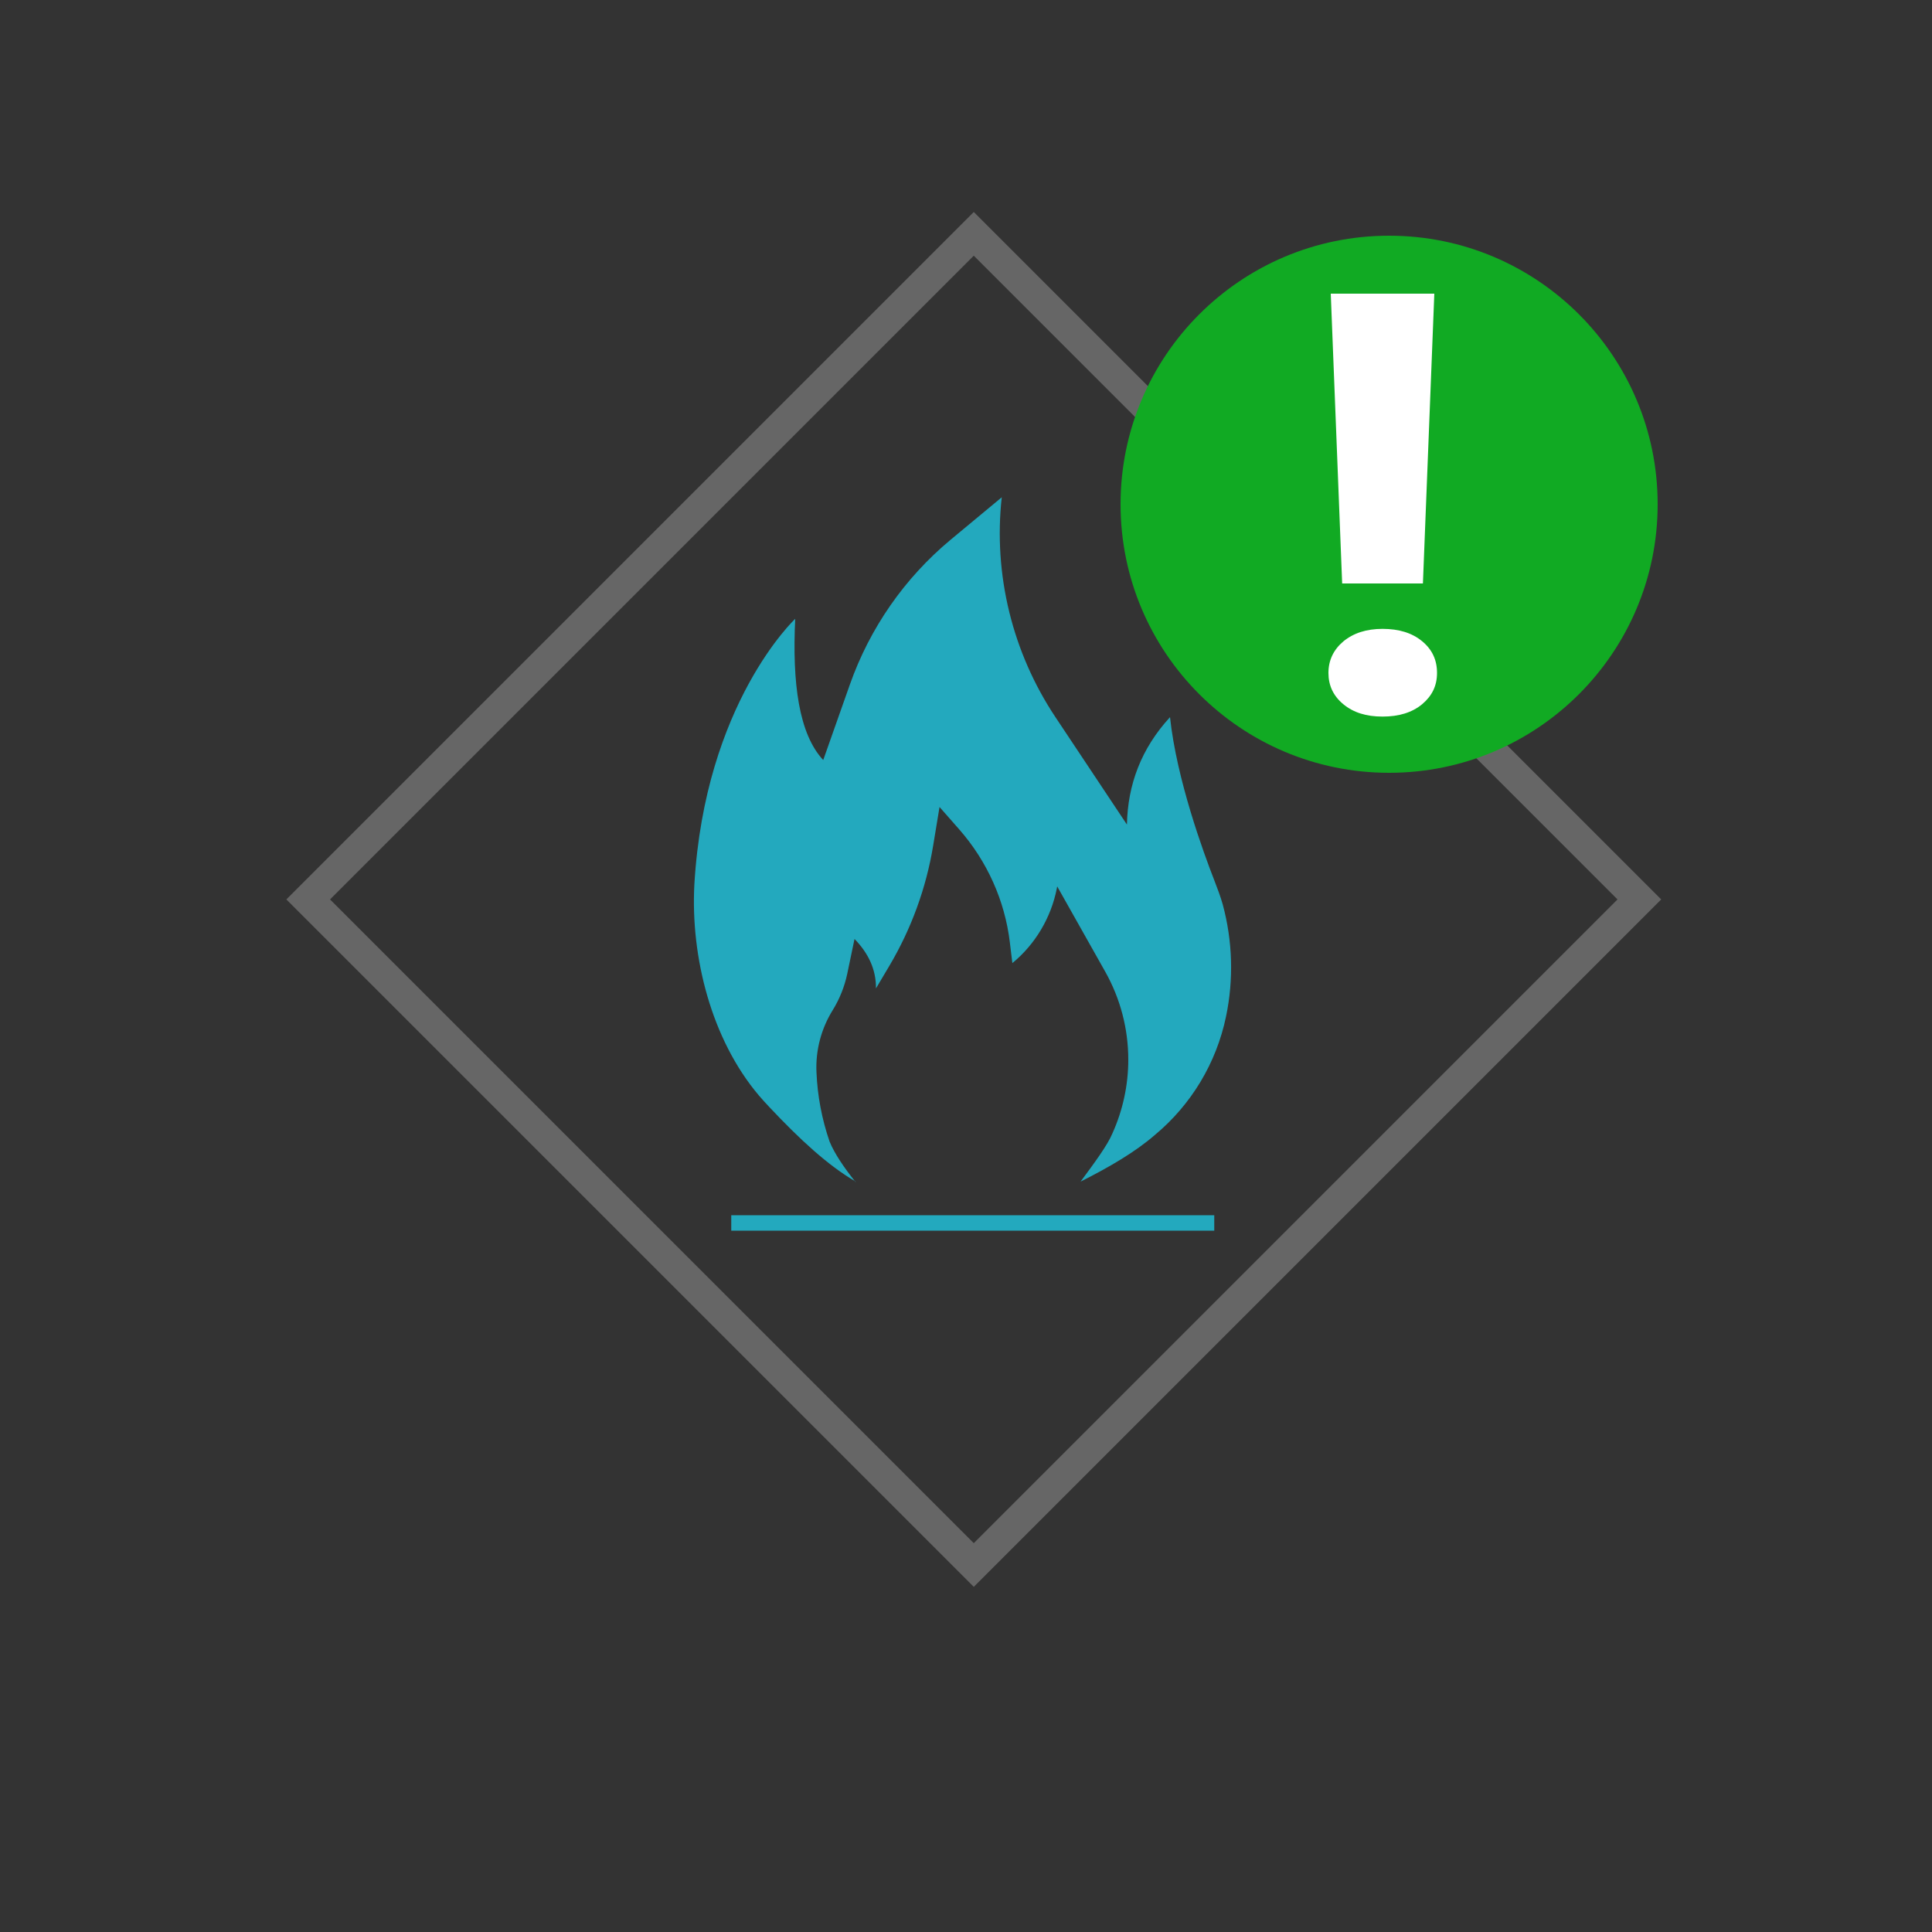
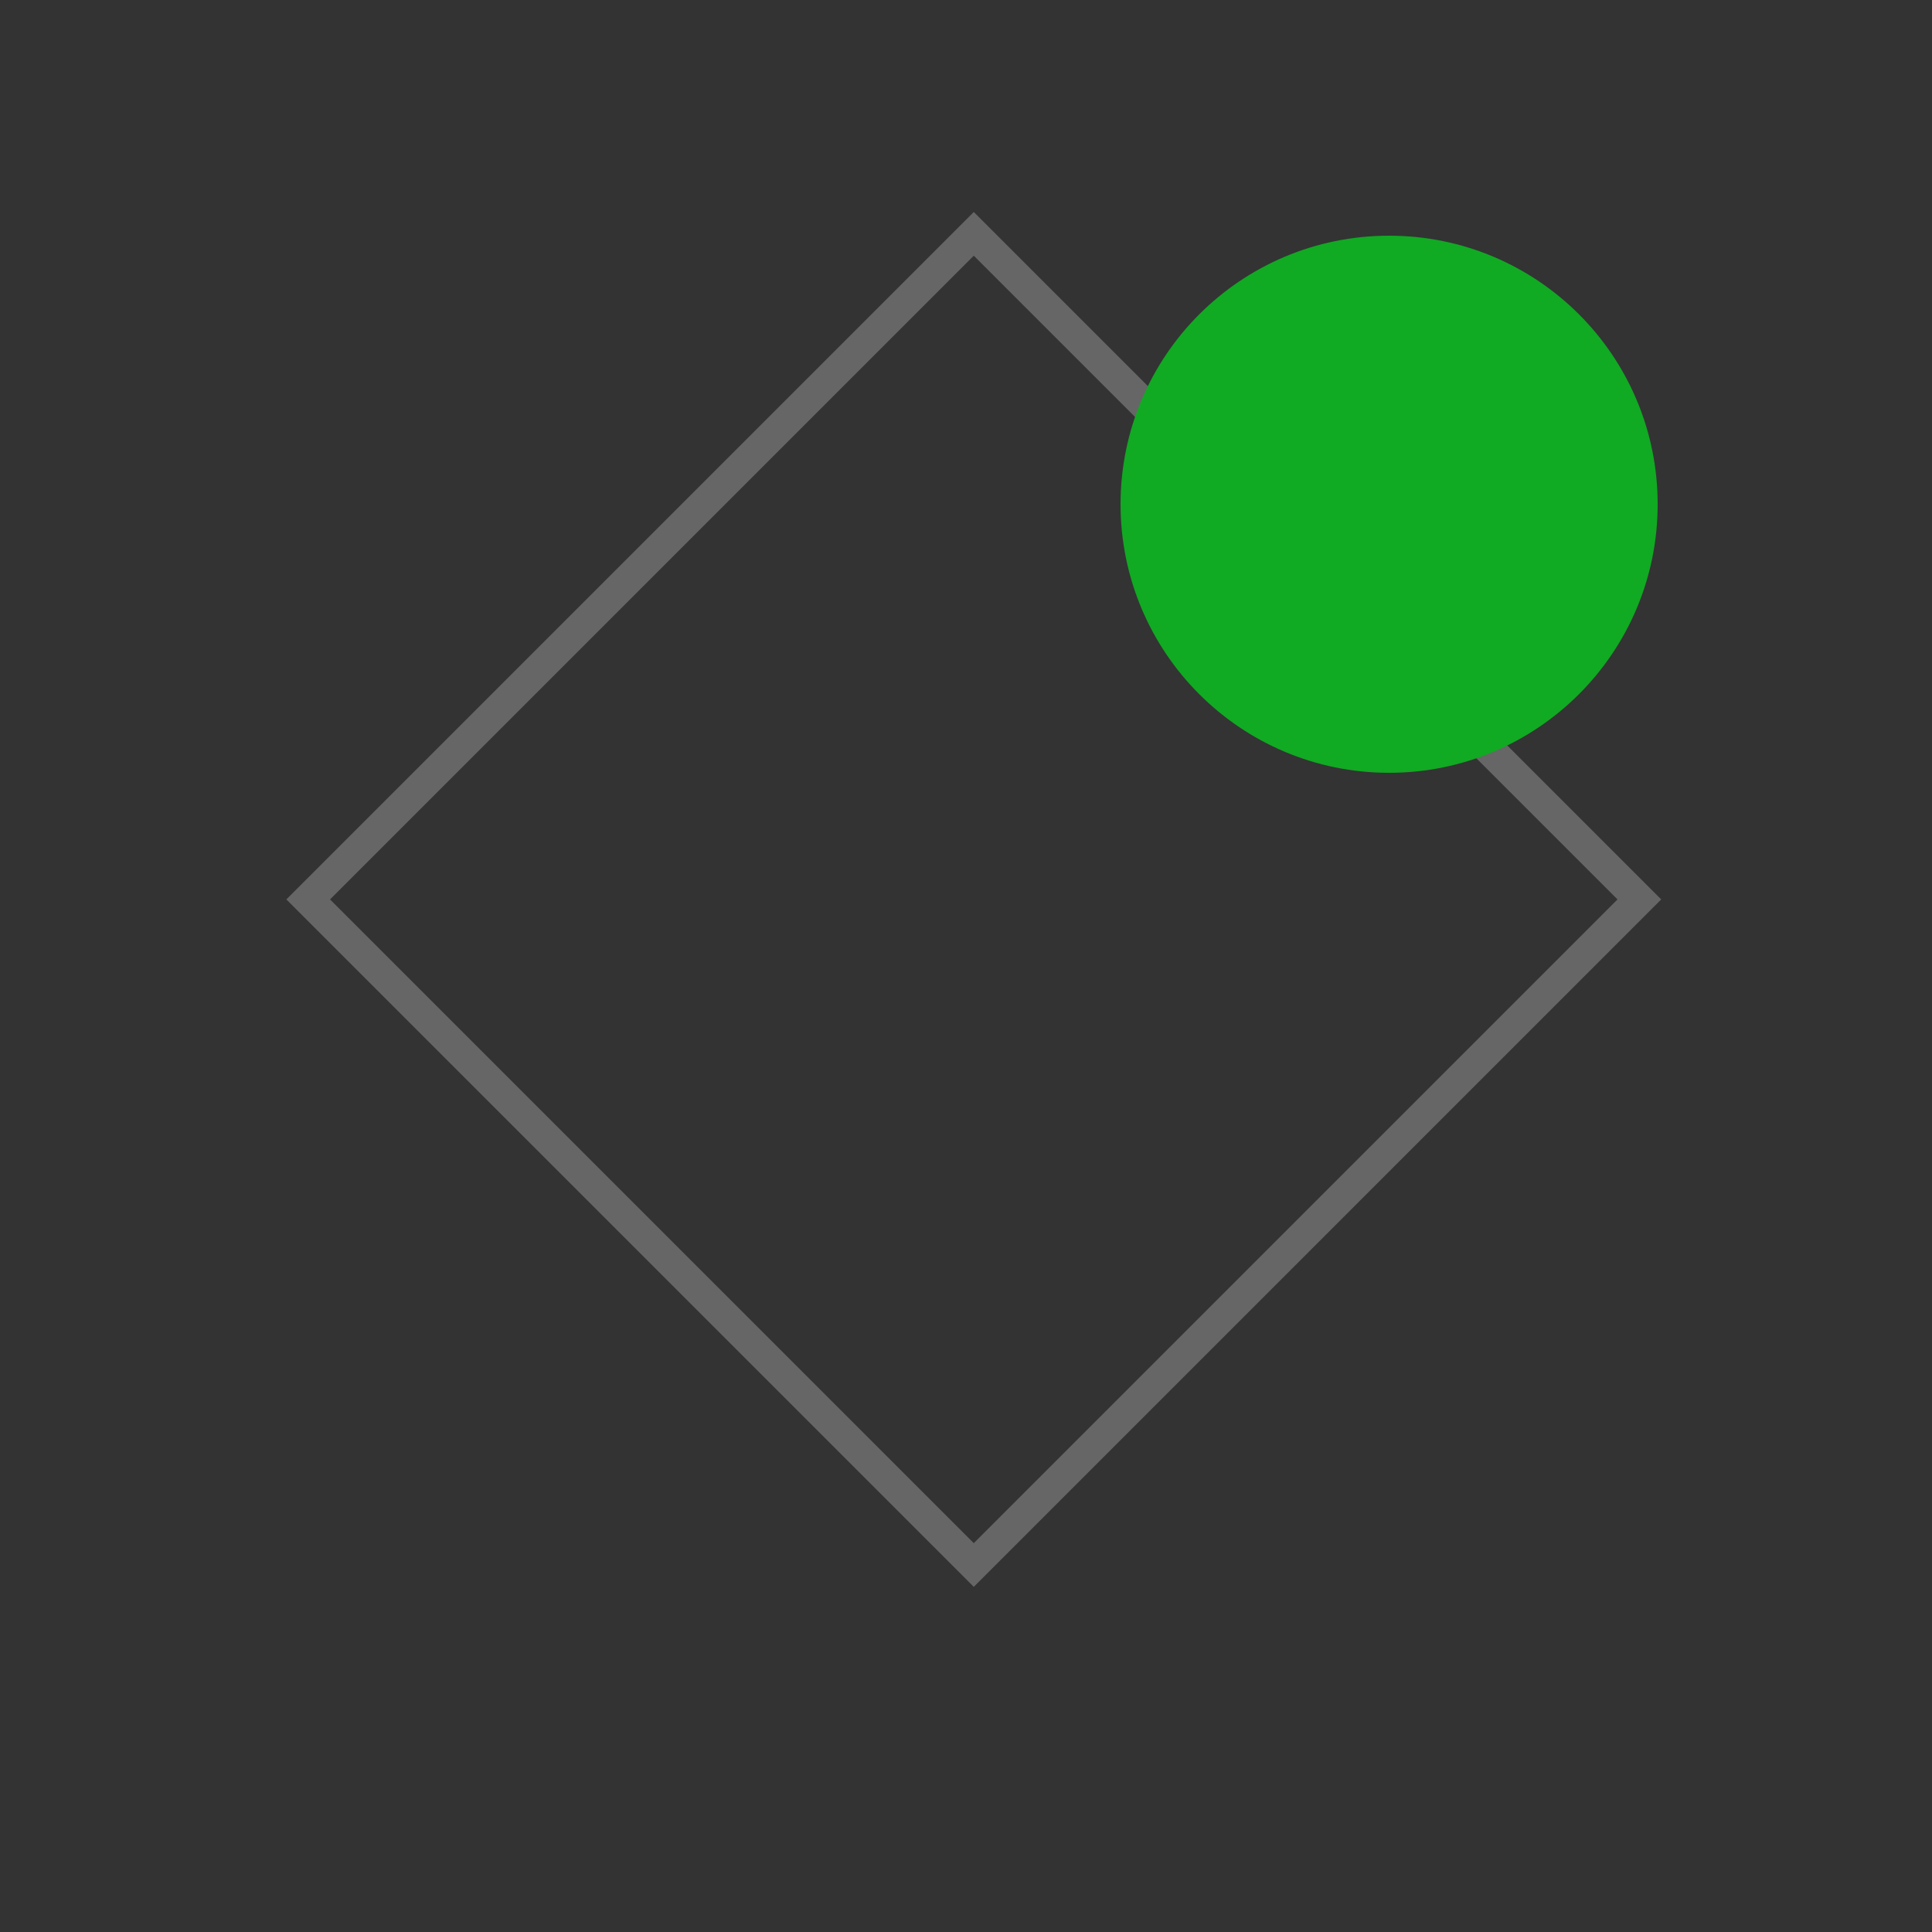
<svg xmlns="http://www.w3.org/2000/svg" version="1.1" viewBox="0 0 1000 1000">
  <rect x="0" y="0" width="1000" height="1000" fill="#333333" stroke="none" />
  <defs>
    <style>
      .cls-1 {
        fill: #fff;
      }

      .cls-2 {
        fill: none;
        stroke: #666;
        stroke-miterlimit: 10;
        stroke-width: 16px;
      }

      .cls-3 {
        fill: #23a9be;
      }

      .cls-4 {
        fill: #11aa23;
      }
    </style>
  </defs>
  <g>
    <g id="Dangerous">
      <g>
        <g>
-           <path class="cls-3" d="M442.8,611.5c-14.1-8.1-29.1-22-44.6-38.5-1.9-2-3.7-4-5.5-6.1-24.4-28.9-35.3-71.4-33.3-109.1h0c5.5-93.9,52.2-137.5,52.2-137.5-1.6,33.3,1.9,59.6,14.5,73.1l13.8-39.1c10.3-29.2,28.3-55.1,52.1-74.9l26.5-22h0c-4.4,40,5.5,80.3,27.8,113.8l37,55.6c.4-20.7,7.4-39.4,22.3-55.6,3.4,32.2,17.4,70.3,22.9,84.4,1.6,4.2,3.2,8.3,4.4,12.6,5.1,18.9,5.7,38.7,1.7,57.9h0c-5,24.1-18,45.7-36.9,61.4-10,8.7-23.5,16.6-38.4,24.1,7.1-9.6,14-18.9,16.5-25,5.4-12,8.2-25,8.2-38.1h0c0-16-4.1-31.6-11.9-45.5l-24.9-44.2-.2,1.1c-3,15.1-11.1,28.8-23,38.6h0l-1.3-10.7c-2.6-21.7-11.8-42.1-26.2-58.5l-10.2-11.6-3.3,20c-3.6,21.9-11.3,43-22.6,62.1l-7,11.8c.1-10-4.1-18.4-11.1-25.6l-3.8,18.2c-1.4,6.5-3.9,12.8-7.4,18.5h0c-6,9.6-9,20.8-8.5,32.2h0c.5,12.3,2.8,24.4,6.8,36,2.6,6.3,7.5,13.5,13.5,21Z" />
-           <rect class="cls-3" x="378.5" y="629" width="250" height="8" transform="translate(1007 1266) rotate(180)" />
-         </g>
+           </g>
        <rect class="cls-2" x="260.4" y="221.9" width="487.2" height="487.2" transform="translate(476.8 -220) rotate(45)" />
        <circle class="cls-4" cx="719" cy="261" r="139" />
-         <path class="cls-1" d="M715.6,325.5c8.5,0,15.3,2.1,20.5,6.4,5.2,4.3,7.7,9.7,7.7,16.4s-2.6,11.9-7.7,16.2c-5.2,4.3-12,6.4-20.5,6.4s-15.1-2.1-20.3-6.4c-5.2-4.3-7.7-9.7-7.7-16.2s2.6-12,7.7-16.3c5.2-4.3,11.9-6.5,20.3-6.5ZM736.5,302h-41.8l-5.9-150h53.6l-5.9,150Z" />
      </g>
    </g>
  </g>
</svg>